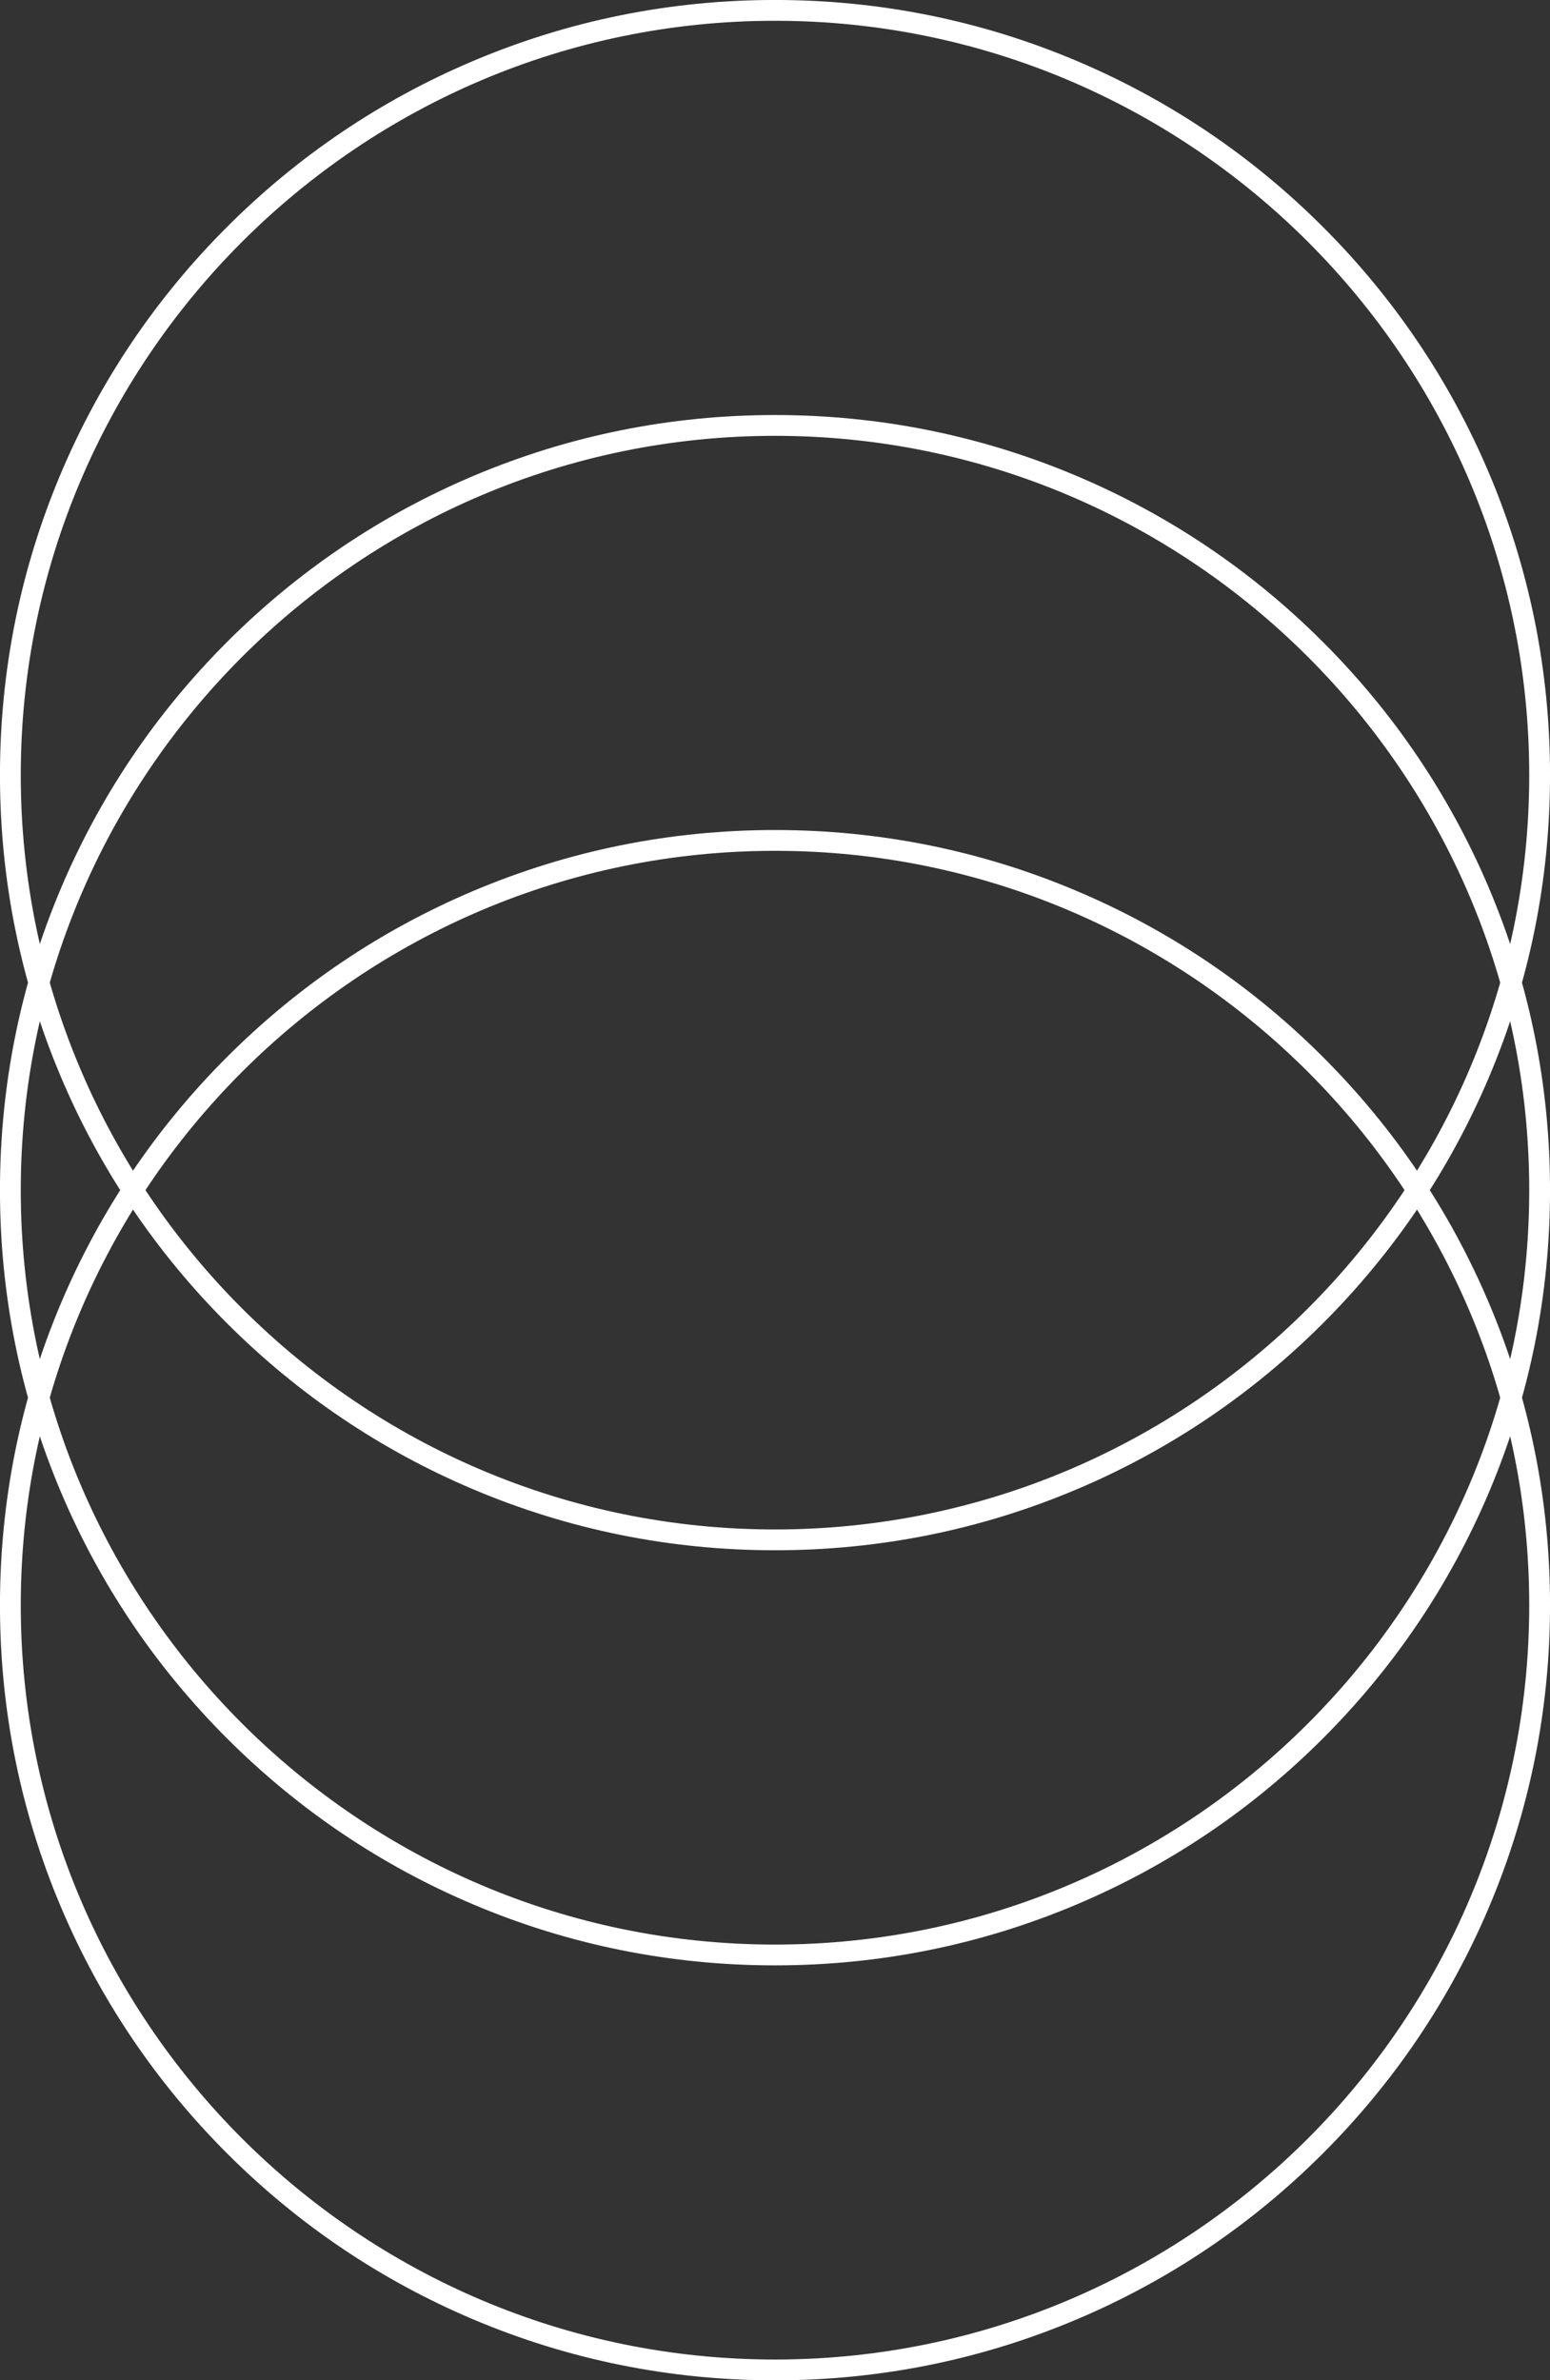
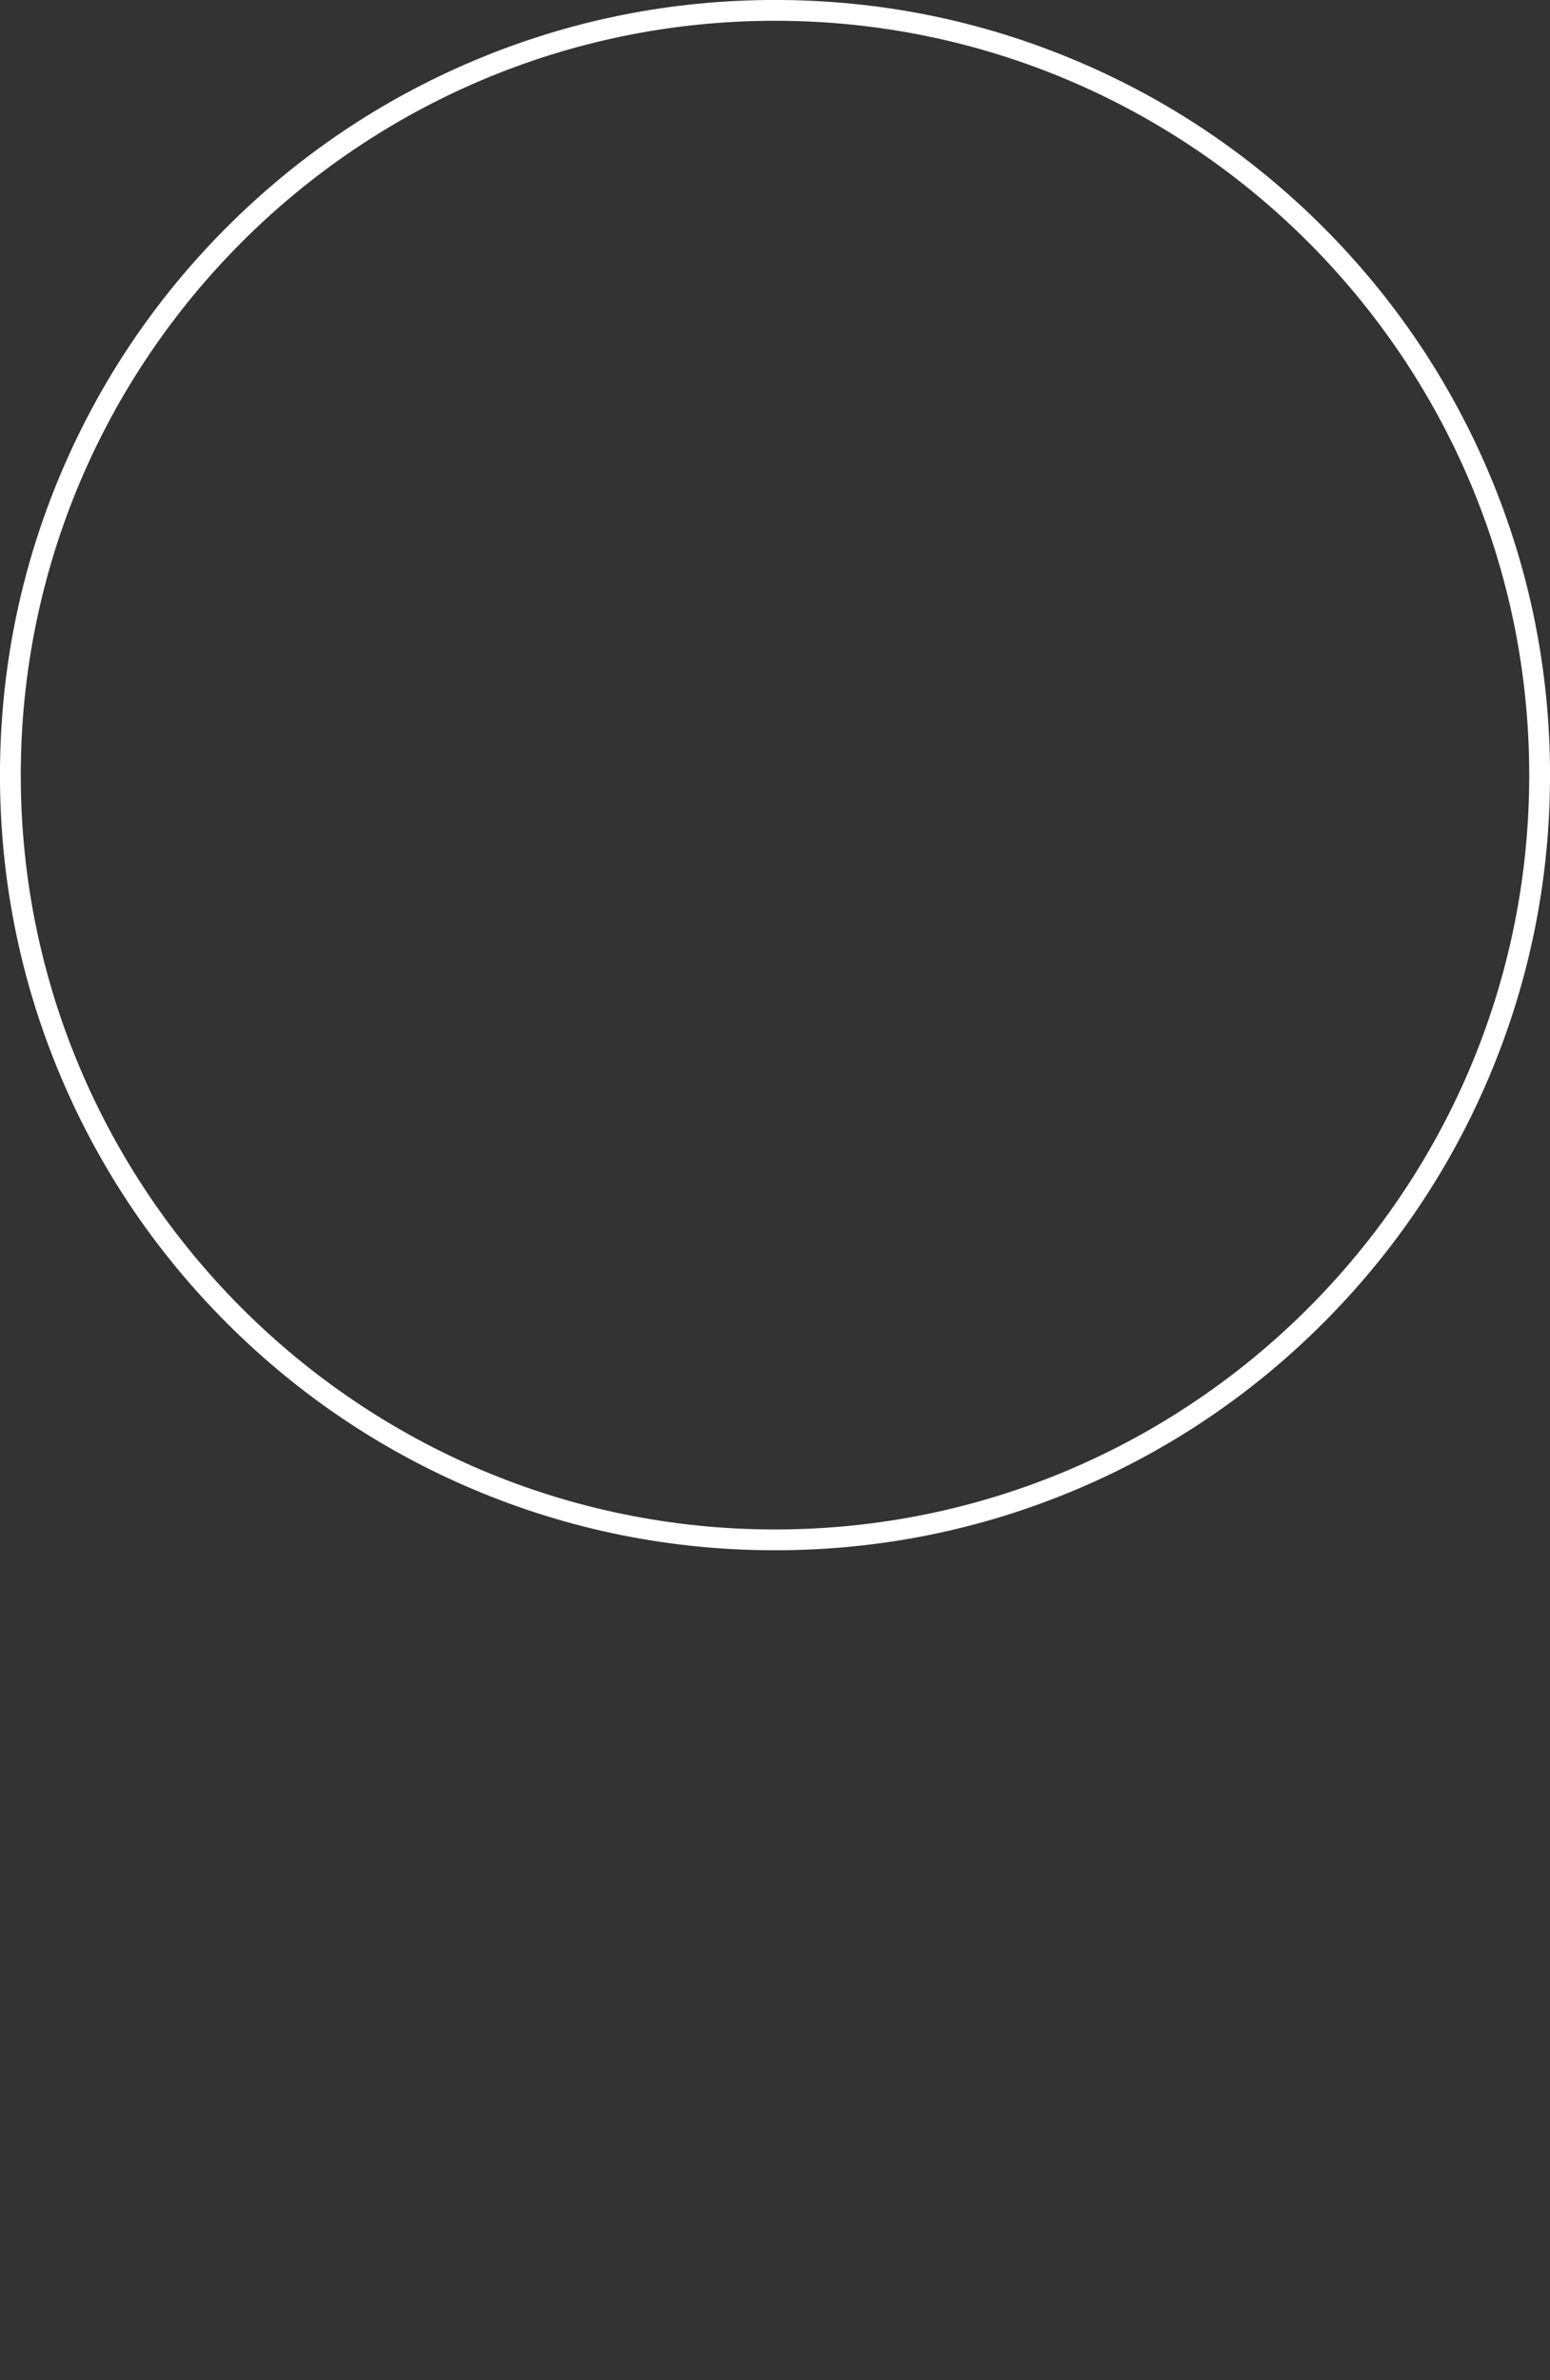
<svg xmlns="http://www.w3.org/2000/svg" height="1487.8" preserveAspectRatio="xMidYMid meet" version="1.0" viewBox="565.5 306.1 969.0 1487.8" width="969.0" zoomAndPan="magnify">
  <rect x="565.5" y="306.1" width="969.0" height="1487.8" fill="#333333" stroke="none" />
  <g>
    <g id="change1_2">
      <path d="M1049.988,1275.088c-65.408,0-128.863-12.811-188.6-38.077 c-57.696-24.403-109.51-59.337-154.003-103.831 c-44.493-44.494-79.426-96.308-103.829-154.004 c-25.265-59.736-38.076-123.189-38.076-188.595 c0-65.404,12.811-128.854,38.076-188.589 c24.402-57.694,59.335-109.508,103.829-154.001 c44.493-44.494,96.308-79.427,154.003-103.83 c59.738-25.266,123.192-38.077,188.6-38.077s128.863,12.811,188.604,38.077 c57.697,24.403,109.515,59.336,154.011,103.83 c44.496,44.493,79.432,96.307,103.836,154.001 c25.268,59.735,38.079,123.186,38.079,188.589 c0,65.406-12.812,128.858-38.079,188.596 c-24.404,57.695-59.34,109.51-103.836,154.004 c-44.496,44.494-96.312,79.428-154.011,103.831 C1178.853,1262.277,1115.396,1275.088,1049.988,1275.088z M1049.988,319.083 c-259.99,0-471.508,211.513-471.508,471.497c0,259.99,211.518,471.508,471.508,471.508 c260.002,0,471.529-211.518,471.529-471.508 C1521.518,530.596,1309.99,319.083,1049.988,319.083z" fill="#FFF" />
    </g>
    <g id="change1_3">
-       <path d="M1049.988,1534.549c-65.409,0-128.863-12.811-188.6-38.078 c-57.696-24.403-109.51-59.338-154.004-103.833 c-44.493-44.495-79.426-96.312-103.828-154.011 c-25.265-59.739-38.076-123.196-38.076-188.607 c0-65.406,12.811-128.859,38.076-188.595 c24.402-57.696,59.335-109.511,103.829-154.004 c44.493-44.494,96.308-79.428,154.003-103.831 c59.737-25.266,123.192-38.077,188.6-38.077s128.864,12.811,188.604,38.077 c57.698,24.403,109.515,59.337,154.011,103.831 c44.496,44.494,79.432,96.309,103.836,154.004 c25.268,59.737,38.079,123.19,38.079,188.596 c0,65.411-12.812,128.868-38.079,188.607 c-24.404,57.698-59.34,109.515-103.836,154.01 c-44.496,44.495-96.312,79.43-154.011,103.833 C1178.853,1521.738,1115.397,1534.549,1049.988,1534.549z M1049.988,578.513 c-259.99,0-471.508,211.518-471.508,471.508c0,260.001,211.518,471.528,471.508,471.528 c260.002,0,471.529-211.527,471.529-471.528 C1521.518,790.03,1309.99,578.513,1049.988,578.513z" fill="#FFF" />
-     </g>
+       </g>
    <g id="change1_1">
-       <path d="M1049.988,1793.916c-65.408,0-128.863-12.811-188.6-38.077 c-57.696-24.403-109.51-59.337-154.003-103.831 c-44.493-44.494-79.426-96.308-103.829-154.004 c-25.265-59.736-38.076-123.189-38.076-188.595s12.811-128.858,38.076-188.595 c24.402-57.696,59.335-109.51,103.829-154.004 c44.493-44.494,96.308-79.428,154.003-103.831 c59.737-25.266,123.192-38.077,188.6-38.077s128.863,12.811,188.604,38.077 c57.698,24.403,109.515,59.337,154.011,103.831 c44.496,44.494,79.432,96.309,103.836,154.004 c25.268,59.736,38.079,123.189,38.079,188.595s-12.812,128.858-38.079,188.596 c-24.404,57.695-59.34,109.51-103.836,154.004 c-44.496,44.494-96.312,79.428-154.011,103.831 C1178.853,1781.105,1115.396,1793.916,1049.988,1793.916z M1049.988,837.901 c-259.99,0-471.508,211.517-471.508,471.507c0,259.99,211.518,471.508,471.508,471.508 c260.002,0,471.529-211.518,471.529-471.508 C1521.518,1049.418,1309.99,837.901,1049.988,837.901z" fill="#FFF" />
-     </g>
+       </g>
  </g>
</svg>